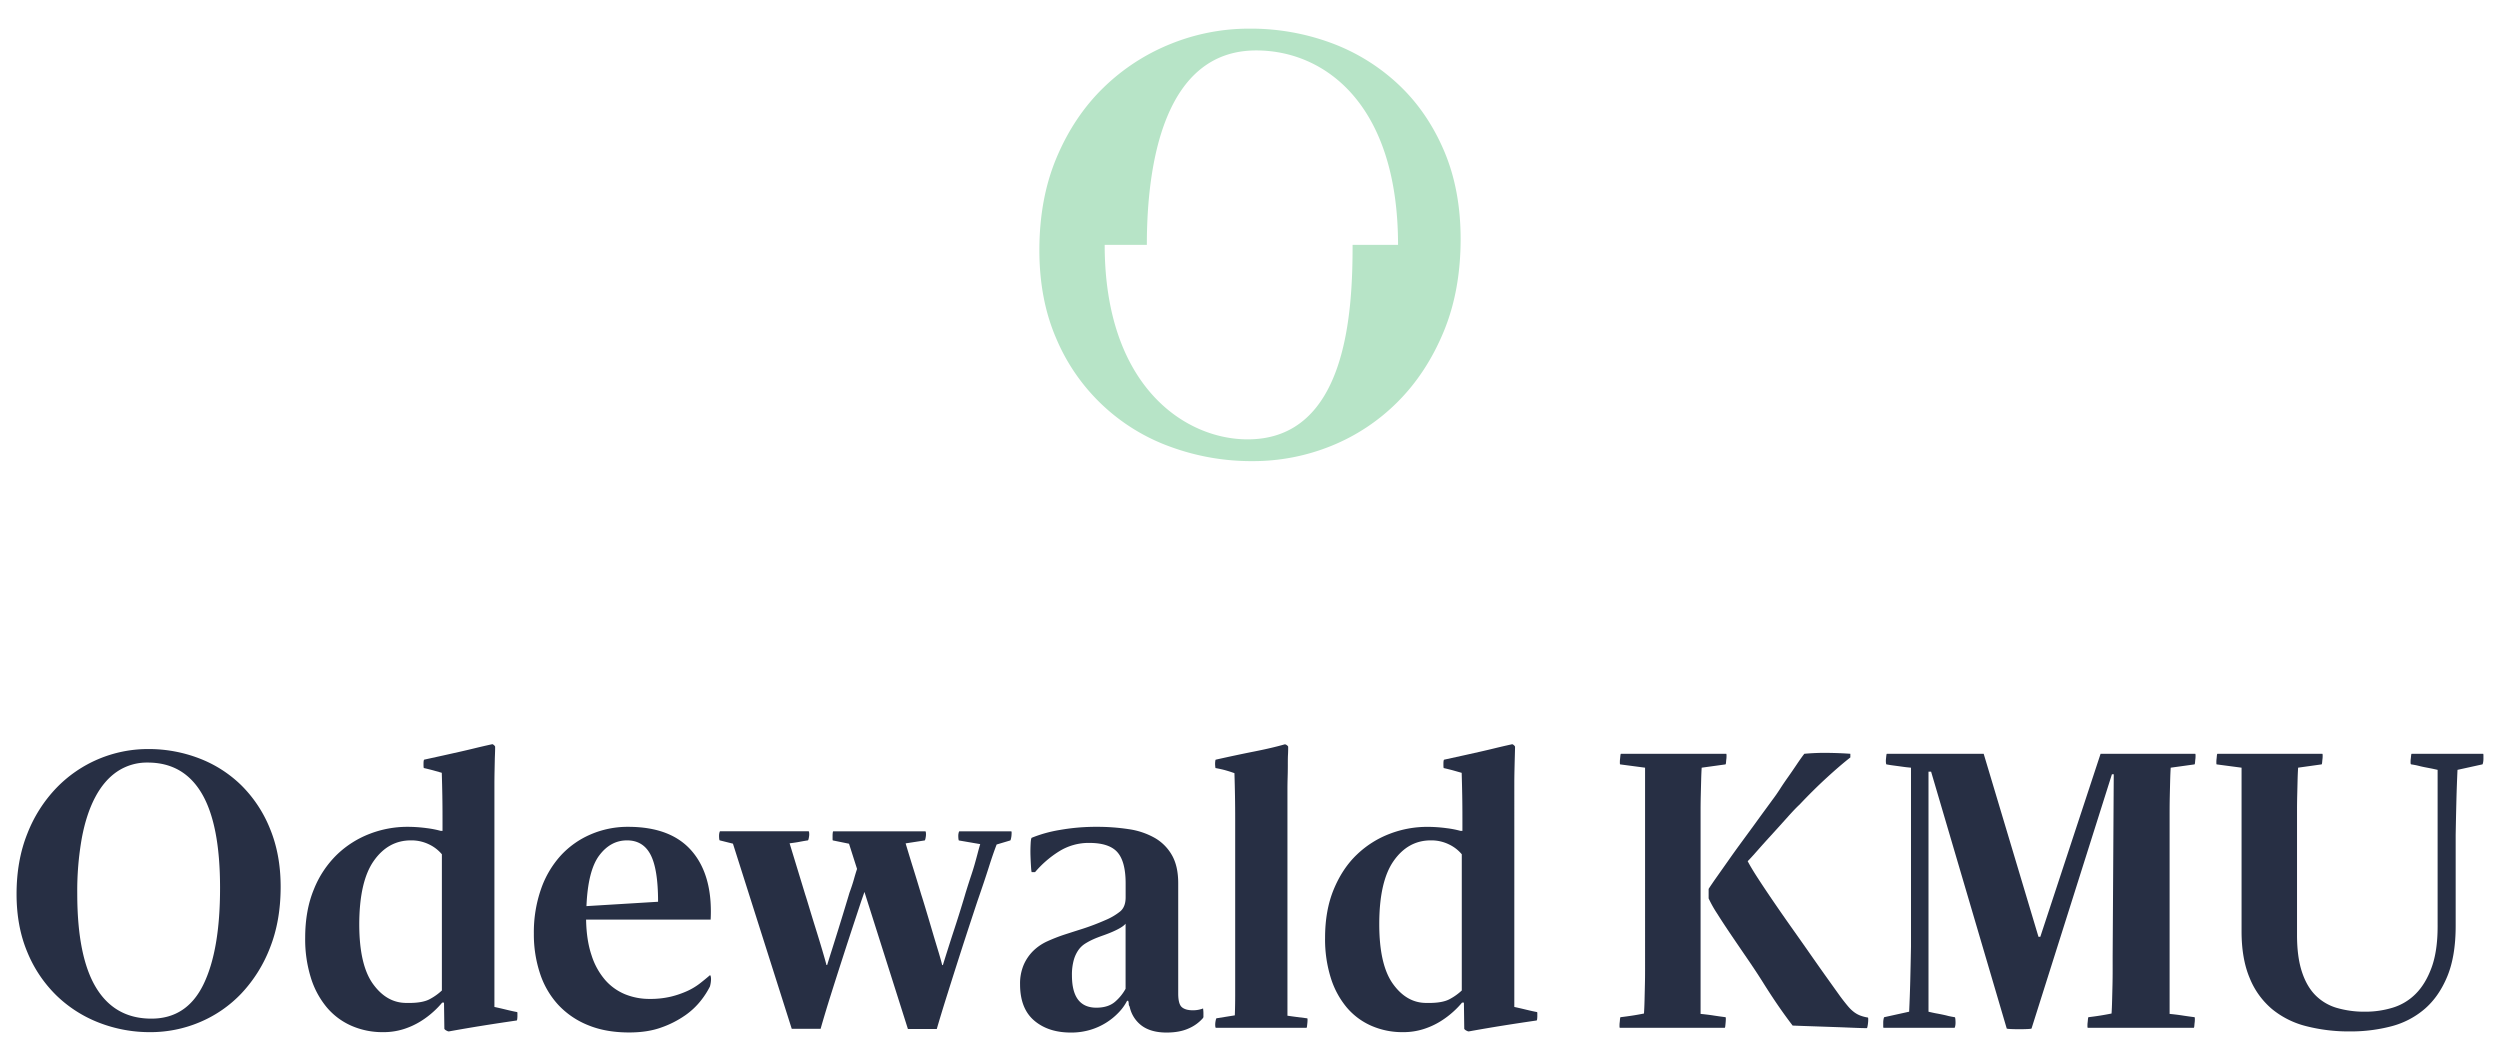
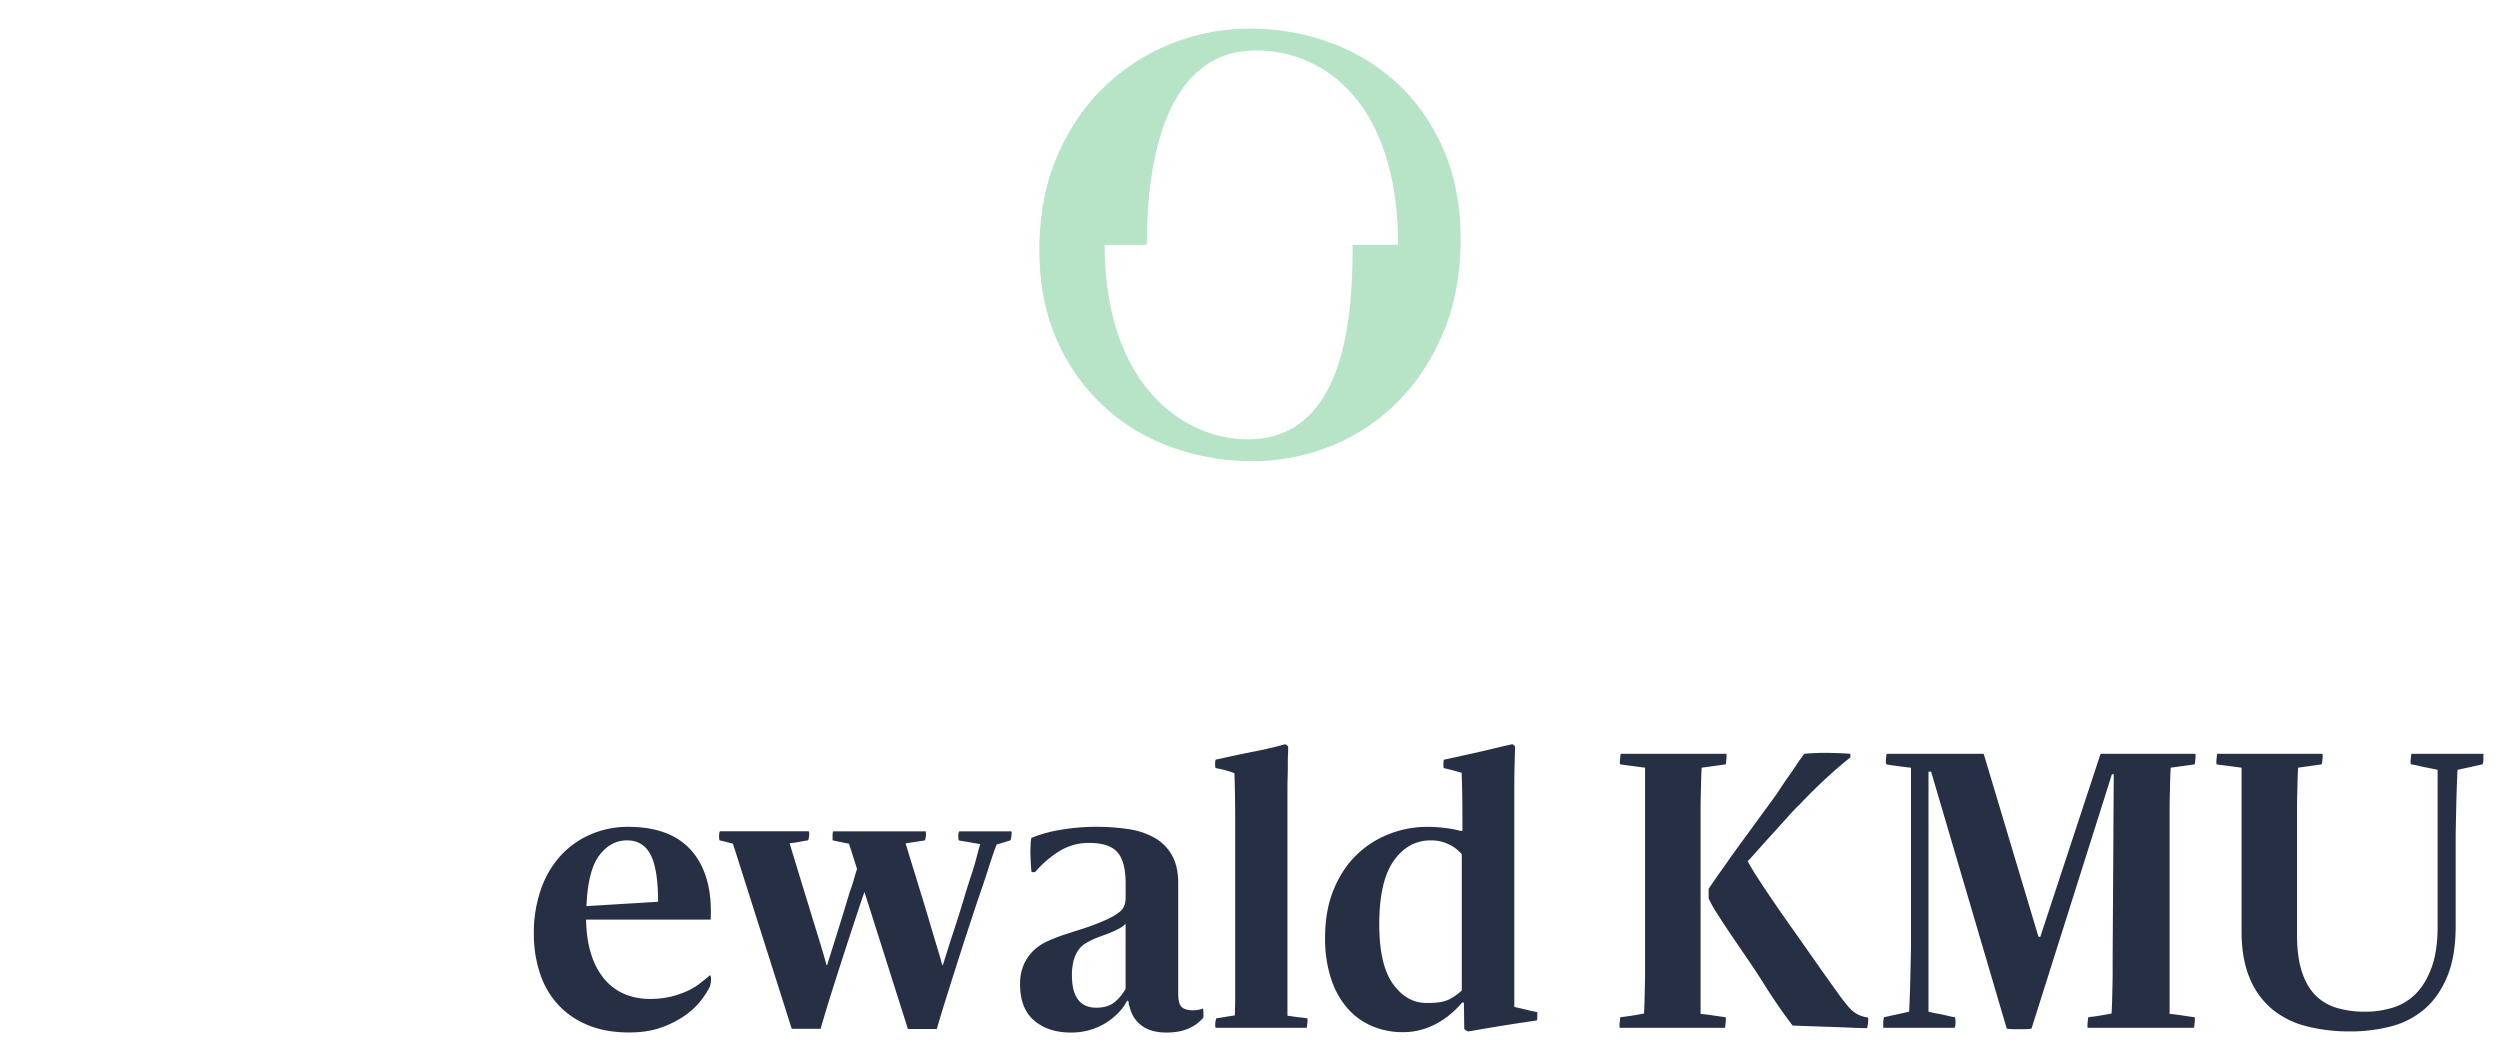
<svg xmlns="http://www.w3.org/2000/svg" id="Ebene_2" data-name="Ebene 2" viewBox="0 0 1920 814.99">
  <defs>
    <style>.cls-1{fill:#b7e4c7;}.cls-2{fill:#272f44;}</style>
  </defs>
  <path class="cls-1" d="M1108.87,115.44q-12.88-30-35.11-50.78a152.55,152.55,0,0,0-51.55-31.72A178.12,178.12,0,0,0,959.55,22,160.14,160.14,0,0,0,898.9,33.8a158.32,158.32,0,0,0-51.56,33.64Q824.9,89.3,811.57,120.8t-13.33,71.35q0,38.15,13.1,68.14a150.37,150.37,0,0,0,87.77,82.92,180.28,180.28,0,0,0,62.66,10.93,159.57,159.57,0,0,0,60.89-11.79,152.37,152.37,0,0,0,50.88-33.85q22-22.06,35.11-53.57t13.11-71.35Q1121.76,145.44,1108.87,115.44Zm-70.08,72.64c0,49.82-3.8,149.35-80.6,149.35-48.15,0-109.79-40.8-109.79-149.35h32.38c0-61.72,13-149.35,84-149.35,52.22,0,108.92,40.79,108.92,149.35Z" />
-   <path class="cls-2" d="M115.44,792.69A107.32,107.32,0,0,1,76,785.4a97.32,97.32,0,0,1-32.68-20.9A99.2,99.2,0,0,1,21,731.26q-8.28-19.65-8.28-44.61,0-25.8,8.28-46.43a106.51,106.51,0,0,1,22.3-35.07,97.69,97.69,0,0,1,70.42-29.88A108,108,0,0,1,153,582.43a94.47,94.47,0,0,1,32.41,20.76,98.59,98.59,0,0,1,22,33.38q8.13,19.78,8.13,44.47,0,26.09-8.13,46.71a107.53,107.53,0,0,1-21.88,35.06,94.49,94.49,0,0,1-32,22.17A97,97,0,0,1,115.44,792.69Zm.84-10.38q27.21,0,40-26.34T169,681.73q0-48.47-14-72.27t-41.52-23.81a40.87,40.87,0,0,0-23.29,6.77q-10.11,6.76-17,19.72T62.83,643.69a232,232,0,0,0-3.5,42.55q0,48.45,14.45,72.27T116.28,782.31Z" />
-   <path class="cls-2" d="M294.14,792.69a59.24,59.24,0,0,1-24.27-4.91,52.08,52.08,0,0,1-18.93-14.16,65.88,65.88,0,0,1-12.2-22.73,99,99,0,0,1-4.36-30.57q0-21.33,6.74-37.46a76.9,76.9,0,0,1,17.81-26.65A74.89,74.89,0,0,1,284,640.36,80,80,0,0,1,312.65,635a111.26,111.26,0,0,1,15,1,75.66,75.66,0,0,1,10.8,2.1h1.4v-9.82q0-9-.14-17.25t-.42-17.53l-6.45-1.83q-2.53-.69-7.3-1.82c-.19,0-.28-1-.28-3.08s.18-3.18.56-3.37l15.29-3.36,11.92-2.67q5.61-1.26,11.36-2.67t13.33-3.08c.37-.19.89,0,1.54.56s1,1,1,1.4c0,.75,0,2.81-.14,6.17s-.18,7.06-.27,11.08-.14,7.81-.14,11.37V773.34q3.92.84,9.11,2.1t8.28,1.82c.18,0,.28.33.28,1v2.1a16.74,16.74,0,0,1-.15,2.24c-.09.76-.23,1.13-.41,1.13q-13.76,2-25.82,3.92t-26.37,4.49a4.5,4.5,0,0,1-1.82-.7,3.76,3.76,0,0,1-1.54-1.26L341,770h-1.41a64.88,64.88,0,0,1-6.45,6.73,66.88,66.88,0,0,1-10,7.58,57.76,57.76,0,0,1-13,6A51.27,51.27,0,0,1,294.14,792.69Zm18-22.44q12.33.29,18.23-3.09a43.41,43.41,0,0,0,9-6.47V656.09a29.22,29.22,0,0,0-9.82-7.58,30.83,30.83,0,0,0-14-3.1q-17.4,0-28.48,15.74T275.91,709.8q0,31.2,10.52,45.83T312.1,770.25Z" />
  <path class="cls-2" d="M545.22,757.63A62.77,62.77,0,0,1,538.63,768a56.47,56.47,0,0,1-12.21,11.64A75.57,75.57,0,0,1,508.19,789q-10.67,3.94-25,3.93-18,0-31.56-5.61a63.71,63.71,0,0,1-22.86-15.57,65.54,65.54,0,0,1-14-24A95.24,95.24,0,0,1,410,717a100.62,100.62,0,0,1,5.47-34.09,74.64,74.64,0,0,1,15.15-25.81,67,67,0,0,1,23-16.27A71.77,71.77,0,0,1,482.38,635q33.09,0,49.09,18.79t14.31,52.47H450.12q.27,15.86,4.21,27.46a53.92,53.92,0,0,0,10.51,19,41.2,41.2,0,0,0,15.3,10.91,49.33,49.33,0,0,0,18.79,3.54,68.53,68.53,0,0,0,16.27-1.74,71,71,0,0,0,12.63-4.34,49.1,49.1,0,0,0,9.67-5.8q4.08-3.18,7.44-6.08.55-.56.84.42a8.63,8.63,0,0,1,.28,2.38,18.54,18.54,0,0,1-.28,3.09A20,20,0,0,1,545.22,757.63ZM481.54,645.41q-12.63,0-21.32,11.58T450.4,695.9l55-3.35q0-25.09-5.75-36.12T481.54,645.41Z" />
  <path class="cls-2" d="M655.76,709.23q-3.94,11.92-8.56,26.23t-9.26,29q-4.62,14.73-7.71,25.67H608.06L562.9,647.93l-10.1-2.52c-.19,0-.33-.38-.43-1.12a20,20,0,0,1-.13-2.38,10.17,10.17,0,0,1,.27-2.39c.19-.75.38-1.12.57-1.12H621c.18,0,.32.37.42,1.12a10.6,10.6,0,0,1,0,2.39,20.63,20.63,0,0,1-.42,2.38c-.19.74-.38,1.12-.56,1.12-2.44.38-4.58.75-6.45,1.12s-4.4.75-7.58,1.13l12.06,39.55c.57,1.69,1.59,5,3.09,10s3.13,10.29,4.91,16,3.46,11.18,5,16.41,2.66,9.08,3.23,11.5h.56c.74-2.42,1.91-6.17,3.51-11.22s3.27-10.42,5.05-16.13,3.45-11.13,5-16.27,2.75-9,3.5-11.64q2.25-6.16,3.51-10.66c.84-3,1.64-5.62,2.38-7.86l-6.17-19.36-12.34-2.52c-.2,0-.28-.38-.28-1.12v-2.38a18.08,18.08,0,0,1,.14-2.39c.09-.75.23-1.12.41-1.12h70.71c.17,0,.32.37.41,1.12a10.6,10.6,0,0,1,0,2.39,20.66,20.66,0,0,1-.41,2.38c-.2.74-.38,1.12-.57,1.12l-14.59,2.25q3.09,10.38,5.9,19.35t6.16,20.2c.57,1.69,1.59,5,3.1,10s3.08,10.29,4.76,16,3.32,11.18,4.91,16.41,2.67,9.08,3.23,11.5h.56c.74-2.42,1.91-6.17,3.51-11.22s3.31-10.42,5.19-16.13,3.6-11.13,5.18-16.27,2.77-9,3.51-11.64q2.52-8.14,4.21-13.19c1.13-3.37,2.06-6.36,2.81-9s1.4-5,2-7.29,1.31-5,2.25-8.14l-16.28-2.8c-.19,0-.33-.38-.42-1.12a19.92,19.92,0,0,1-.14-2.38,9.21,9.21,0,0,1,.29-2.39c.17-.75.37-1.12.55-1.12h39.84c.18,0,.28.37.28,1.12s-.05,1.54-.13,2.39a18.66,18.66,0,0,1-.43,2.38c-.19.74-.38,1.12-.56,1.12l-10.38,3.09q-2.81,7.29-6,17.39t-8.84,26.37q-1.68,5.06-5.61,17t-8.56,26.37q-4.62,14.46-9.25,29.18t-7.72,25.39H697.28L663.89,685l-2.53,7.29Q659.7,697.32,655.76,709.23Z" />
  <path class="cls-2" d="M822.41,793q-17.4,0-28.2-9.25t-10.8-27.78a36.71,36.71,0,0,1,2.8-15,34.39,34.39,0,0,1,7.43-10.81,38,38,0,0,1,10.8-7.29,133.7,133.7,0,0,1,12.91-5.05q6.18-2,14.45-4.63a180.59,180.59,0,0,0,17.25-6.6A46.79,46.79,0,0,0,860.28,700q4.2-3.5,4.21-10.8V678.51q0-16.83-6.32-24t-21.74-7.15a42.76,42.76,0,0,0-23,6.45,79.13,79.13,0,0,0-18.52,16h-2.53c-.18,0-.38-1.36-.55-4.07s-.33-5.71-.43-9,0-6.26.14-9,.46-4.16.84-4.34a100.62,100.62,0,0,1,21.61-6A158.47,158.47,0,0,1,842,635a160.5,160.5,0,0,1,25,1.82,57,57,0,0,1,19.91,6.73,35.38,35.38,0,0,1,13.19,13.33q4.77,8.42,4.77,21.33V763q0,8.13,2.8,10.51c1.87,1.6,4.68,2.39,8.42,2.39a21.59,21.59,0,0,0,7.86-1.4,25.47,25.47,0,0,1,.28,3.36v2.53a2.24,2.24,0,0,1-.28,1.4,30.28,30.28,0,0,1-10.94,8Q906,793,895.91,793q-11.79,0-18.95-5.19a24.38,24.38,0,0,1-9.39-14.72,3.66,3.66,0,0,1-.7-2.25,7.24,7.24,0,0,0-.43-2.24h-.84a37.21,37.21,0,0,1-6.31,8.83,49.52,49.52,0,0,1-21.88,13.47A51.11,51.11,0,0,1,822.41,793ZM842,773.9c6.35,0,11.32-1.68,14.87-5a36,36,0,0,0,7.58-9.5v-50q-2,2.53-8.71,5.61c-2.42,1.12-5.23,2.24-8.41,3.36s-5.8,2.14-7.85,3.07a53.07,53.07,0,0,0-6,3.21,18.45,18.45,0,0,0-5.19,4.89,25.08,25.08,0,0,0-3.64,7.81,41.78,41.78,0,0,0-1.4,11.72Q823.25,773.9,842,773.9Z" />
  <path class="cls-2" d="M933.35,788.2a11.75,11.75,0,0,1,0-2.52,17,17,0,0,1,.43-2.53c.18-.74.37-1.12.56-1.12l14-2.24q.27-6.74.28-15.29V629.14q0-9-.14-17.54t-.43-17.81c-2.62-.94-5-1.68-7-2.24s-4.59-1.13-7.57-1.69a23.06,23.06,0,0,1-.29-3.08,18.88,18.88,0,0,1,.14-2.25c.09-.74.24-1.12.43-1.12q16.26-3.64,29.74-6.31t23.28-5.47a3,3,0,0,1,1.54.7c.65.47,1,.89,1,1.26,0,1.5,0,3.51-.14,6s-.13,5.33-.13,8.42-.06,6.17-.15,9.26-.14,5.94-.14,8.55V780.07c2.62.38,5,.7,7.3,1l7.86,1c.17,0,.27.38.27,1.12a23.75,23.75,0,0,1-.14,2.53c-.1.94-.19,1.78-.28,2.52s-.24,1.13-.42,1.13H933.78C933.59,789.33,933.44,789,933.35,788.2Z" />
  <path class="cls-2" d="M1077.41,792.69a59.23,59.23,0,0,1-24.26-4.91,52.12,52.12,0,0,1-18.94-14.16,66,66,0,0,1-12.2-22.73,99,99,0,0,1-4.35-30.57q0-21.33,6.73-37.46t17.81-26.65a74.84,74.84,0,0,1,25.12-15.85,79.93,79.93,0,0,1,28.61-5.33,111.11,111.11,0,0,1,15,1,75.37,75.37,0,0,1,10.8,2.1h1.4v-9.82q0-9-.14-17.25t-.42-17.53l-6.45-1.83c-1.68-.46-4.12-1.07-7.3-1.82-.19,0-.27-1-.27-3.08s.17-3.18.55-3.37l15.29-3.36,11.93-2.67q5.61-1.26,11.36-2.67t13.32-3.08c.38-.19.89,0,1.55.56s1,1,1,1.4q0,1.13-.14,6.17t-.28,11.08c-.1,4-.14,7.81-.14,11.37V773.34q3.91.84,9.12,2.1t8.27,1.82c.18,0,.28.33.28,1v2.1a16.74,16.74,0,0,1-.14,2.24c-.09.76-.23,1.13-.42,1.13q-13.74,2-25.81,3.92t-26.37,4.49a4.52,4.52,0,0,1-1.83-.7,3.84,3.84,0,0,1-1.54-1.26l-.27-20.2h-1.41a66,66,0,0,1-6.45,6.73,67.41,67.41,0,0,1-10,7.58,57.84,57.84,0,0,1-13,6A51.23,51.23,0,0,1,1077.41,792.69Zm18-22.44q12.33.29,18.24-3.09a43.31,43.31,0,0,0,9-6.47V656.09a29,29,0,0,0-9.82-7.58,30.79,30.79,0,0,0-14-3.1q-17.4,0-28.48,15.74t-11.08,48.65q0,31.2,10.52,45.83T1095.37,770.25Z" />
  <path class="cls-2" d="M1244.06,789.33c-.2,0-.28-.42-.28-1.27s0-1.77.14-2.8.17-2,.27-2.81.24-1.26.43-1.26c3.17-.37,6.26-.8,9.26-1.26s5.88-1,8.69-1.55q.29-4.2.43-9.81t.27-11.65q.15-6,.14-11.92V589.58l-19.08-2.52q-.27,0-.27-1.26c0-.85,0-1.78.13-2.81s.19-2,.29-2.81.23-1.26.41-1.26h80.81c.17,0,.27.42.27,1.26s0,1.78-.14,2.81-.19,2-.28,2.81-.23,1.26-.42,1.26l-18.24,2.52q-.27,4.21-.41,9.82c-.1,3.75-.19,7.62-.29,11.64s-.14,8-.14,11.92V778.67q5.61.55,10.1,1.26c3,.46,6,.89,9,1.26.19,0,.28.42.28,1.26s-.05,1.78-.14,2.81-.19,2-.28,2.8-.23,1.27-.42,1.27Zm189.64.28c-2.43,0-5.84-.1-10.24-.28s-9.26-.38-14.58-.56l-16.42-.57q-8.42-.27-15.71-.56-11.22-14.58-23.28-33.94-4.77-7.58-11.22-17t-12.63-18.52q-6.18-9.12-10.94-16.69a92.37,92.37,0,0,1-6.45-11.51v-7.29q1.95-3.09,6-8.84l9-12.76q4.9-7,10.37-14.45t10.25-14q4.76-6.6,8.27-11.36c2.33-3.19,4-5.43,4.91-6.74q2.79-3.64,5.9-8.42c2-3.18,4.2-6.35,6.45-9.54s4.38-6.31,6.45-9.39,4-5.85,5.89-8.28a172.46,172.46,0,0,1,18.51-.7q9.54.15,16.84.7v2.81q-7.57,5.88-18,15.43t-21,20.76q-3.36,3.08-9,9.39t-11.78,13.05c-4.11,4.49-7.91,8.7-11.36,12.62s-6,6.74-7.71,8.42q2.79,5.33,8.27,13.75t12.21,18.23q6.72,9.82,14.17,20.34t14.3,20.34q6.87,9.83,12.77,18.09t9.53,13.33c2.24,3,4.17,5.42,5.75,7.29a28.71,28.71,0,0,0,4.64,4.49,19.65,19.65,0,0,0,4.76,2.67,29.17,29.17,0,0,0,5.9,1.54c.17,0,.27.42.27,1.26s0,1.79-.14,2.81a21,21,0,0,1-.42,2.8C1434.08,789.18,1433.88,789.61,1433.7,789.61Z" />
  <path class="cls-2" d="M1446.32,788.06V785.4a14.17,14.17,0,0,1,.28-2.81c.18-.93.37-1.4.55-1.4l19.08-4.21q.55-12,.84-23.43t.57-26.5V589.58c-2.06-.19-3.79-.37-5.19-.56s-2.77-.37-4.07-.56l-4.21-.56c-1.49-.19-3.28-.46-5.33-.84q-.28,0-.42-1.26a13.17,13.17,0,0,1,0-2.81c.09-1,.19-2,.29-2.81s.23-1.26.41-1.26h74.35l42.08,140.55h1.4l46.29-140.55h72.66c.18,0,.28.42.28,1.26s0,1.78-.14,2.81-.19,2-.28,2.81-.23,1.26-.42,1.26l-18.24,2.52q-.27,4.21-.42,9.82c-.09,3.75-.19,7.62-.28,11.64s-.14,8-.14,11.92V778.67q5.61.55,10.1,1.26c3,.46,6,.89,9,1.26.19,0,.28.42.28,1.26s0,1.78-.14,2.81-.19,2-.28,2.8-.24,1.27-.42,1.27h-81.36c-.19,0-.28-.42-.28-1.27s0-1.77.14-2.8.18-2,.28-2.81.23-1.26.42-1.26c3.18-.37,6.22-.8,9.12-1.26s5.75-1,8.56-1.55q.27-4.2.41-9.81c.1-3.74.19-7.62.29-11.65s.14-8,.14-11.92V734.62l.84-140h-1.4l-61.73,195.25c0,.19-1,.33-2.94.43s-4.16.14-6.59.14-4.63-.05-6.59-.14-2.95-.24-2.95-.43l-58.07-197.22h-2V777c2.43.56,4.4,1,5.89,1.27s3,.56,4.36.84,2.84.6,4.35,1,3.36.75,5.6,1.12c.19,0,.32.47.42,1.4a26.57,26.57,0,0,1,.14,2.81,12.62,12.62,0,0,1-.27,2.66c-.2.85-.38,1.27-.57,1.27H1446.6C1446.41,789.33,1446.32,788.91,1446.32,788.06Z" />
  <path class="cls-2" d="M1804.84,792.13a131.41,131.41,0,0,1-33.8-4.07,67.15,67.15,0,0,1-26.23-13.18A61,61,0,0,1,1727.7,751q-6.18-14.73-6.18-35.76V589.58l-19.08-2.52q-.27,0-.27-1.26c0-.85,0-1.78.13-2.81s.19-2,.28-2.81.23-1.26.43-1.26h80.51c.19,0,.28.42.28,1.26s0,1.78-.14,2.8-.18,2-.28,2.81-.24,1.26-.42,1.26l-18,2.52c-.18,2.8-.33,6.07-.42,9.8s-.18,7.57-.28,11.49-.14,7.85-.14,11.76v95.53q0,16.53,3.65,27.88t10.38,18.21a38.1,38.1,0,0,0,16.42,9.8,75.35,75.35,0,0,0,22,2.94,71.44,71.44,0,0,0,21-3.08,42,42,0,0,0,17.68-10.64q7.58-7.56,12.2-20.17t4.64-31.38V591.25q-3.66-.84-5.9-1.26l-4.35-.84q-2.1-.42-4.35-1t-5.61-1.11c-.38,0-.56-.47-.56-1.4s0-1.87.14-2.8.18-1.82.28-2.67.23-1.26.43-1.26H1907c.18,0,.28.42.28,1.26v2.67a14.69,14.69,0,0,1-.28,2.8c-.19.94-.38,1.41-.56,1.41l-19.08,4.2q-.55,12.07-.84,23.43t-.56,26.51v69.86q0,23.28-6.45,38.85t-17.4,25a64,64,0,0,1-25.67,13.32A121.92,121.92,0,0,1,1804.84,792.13Z" />
</svg>